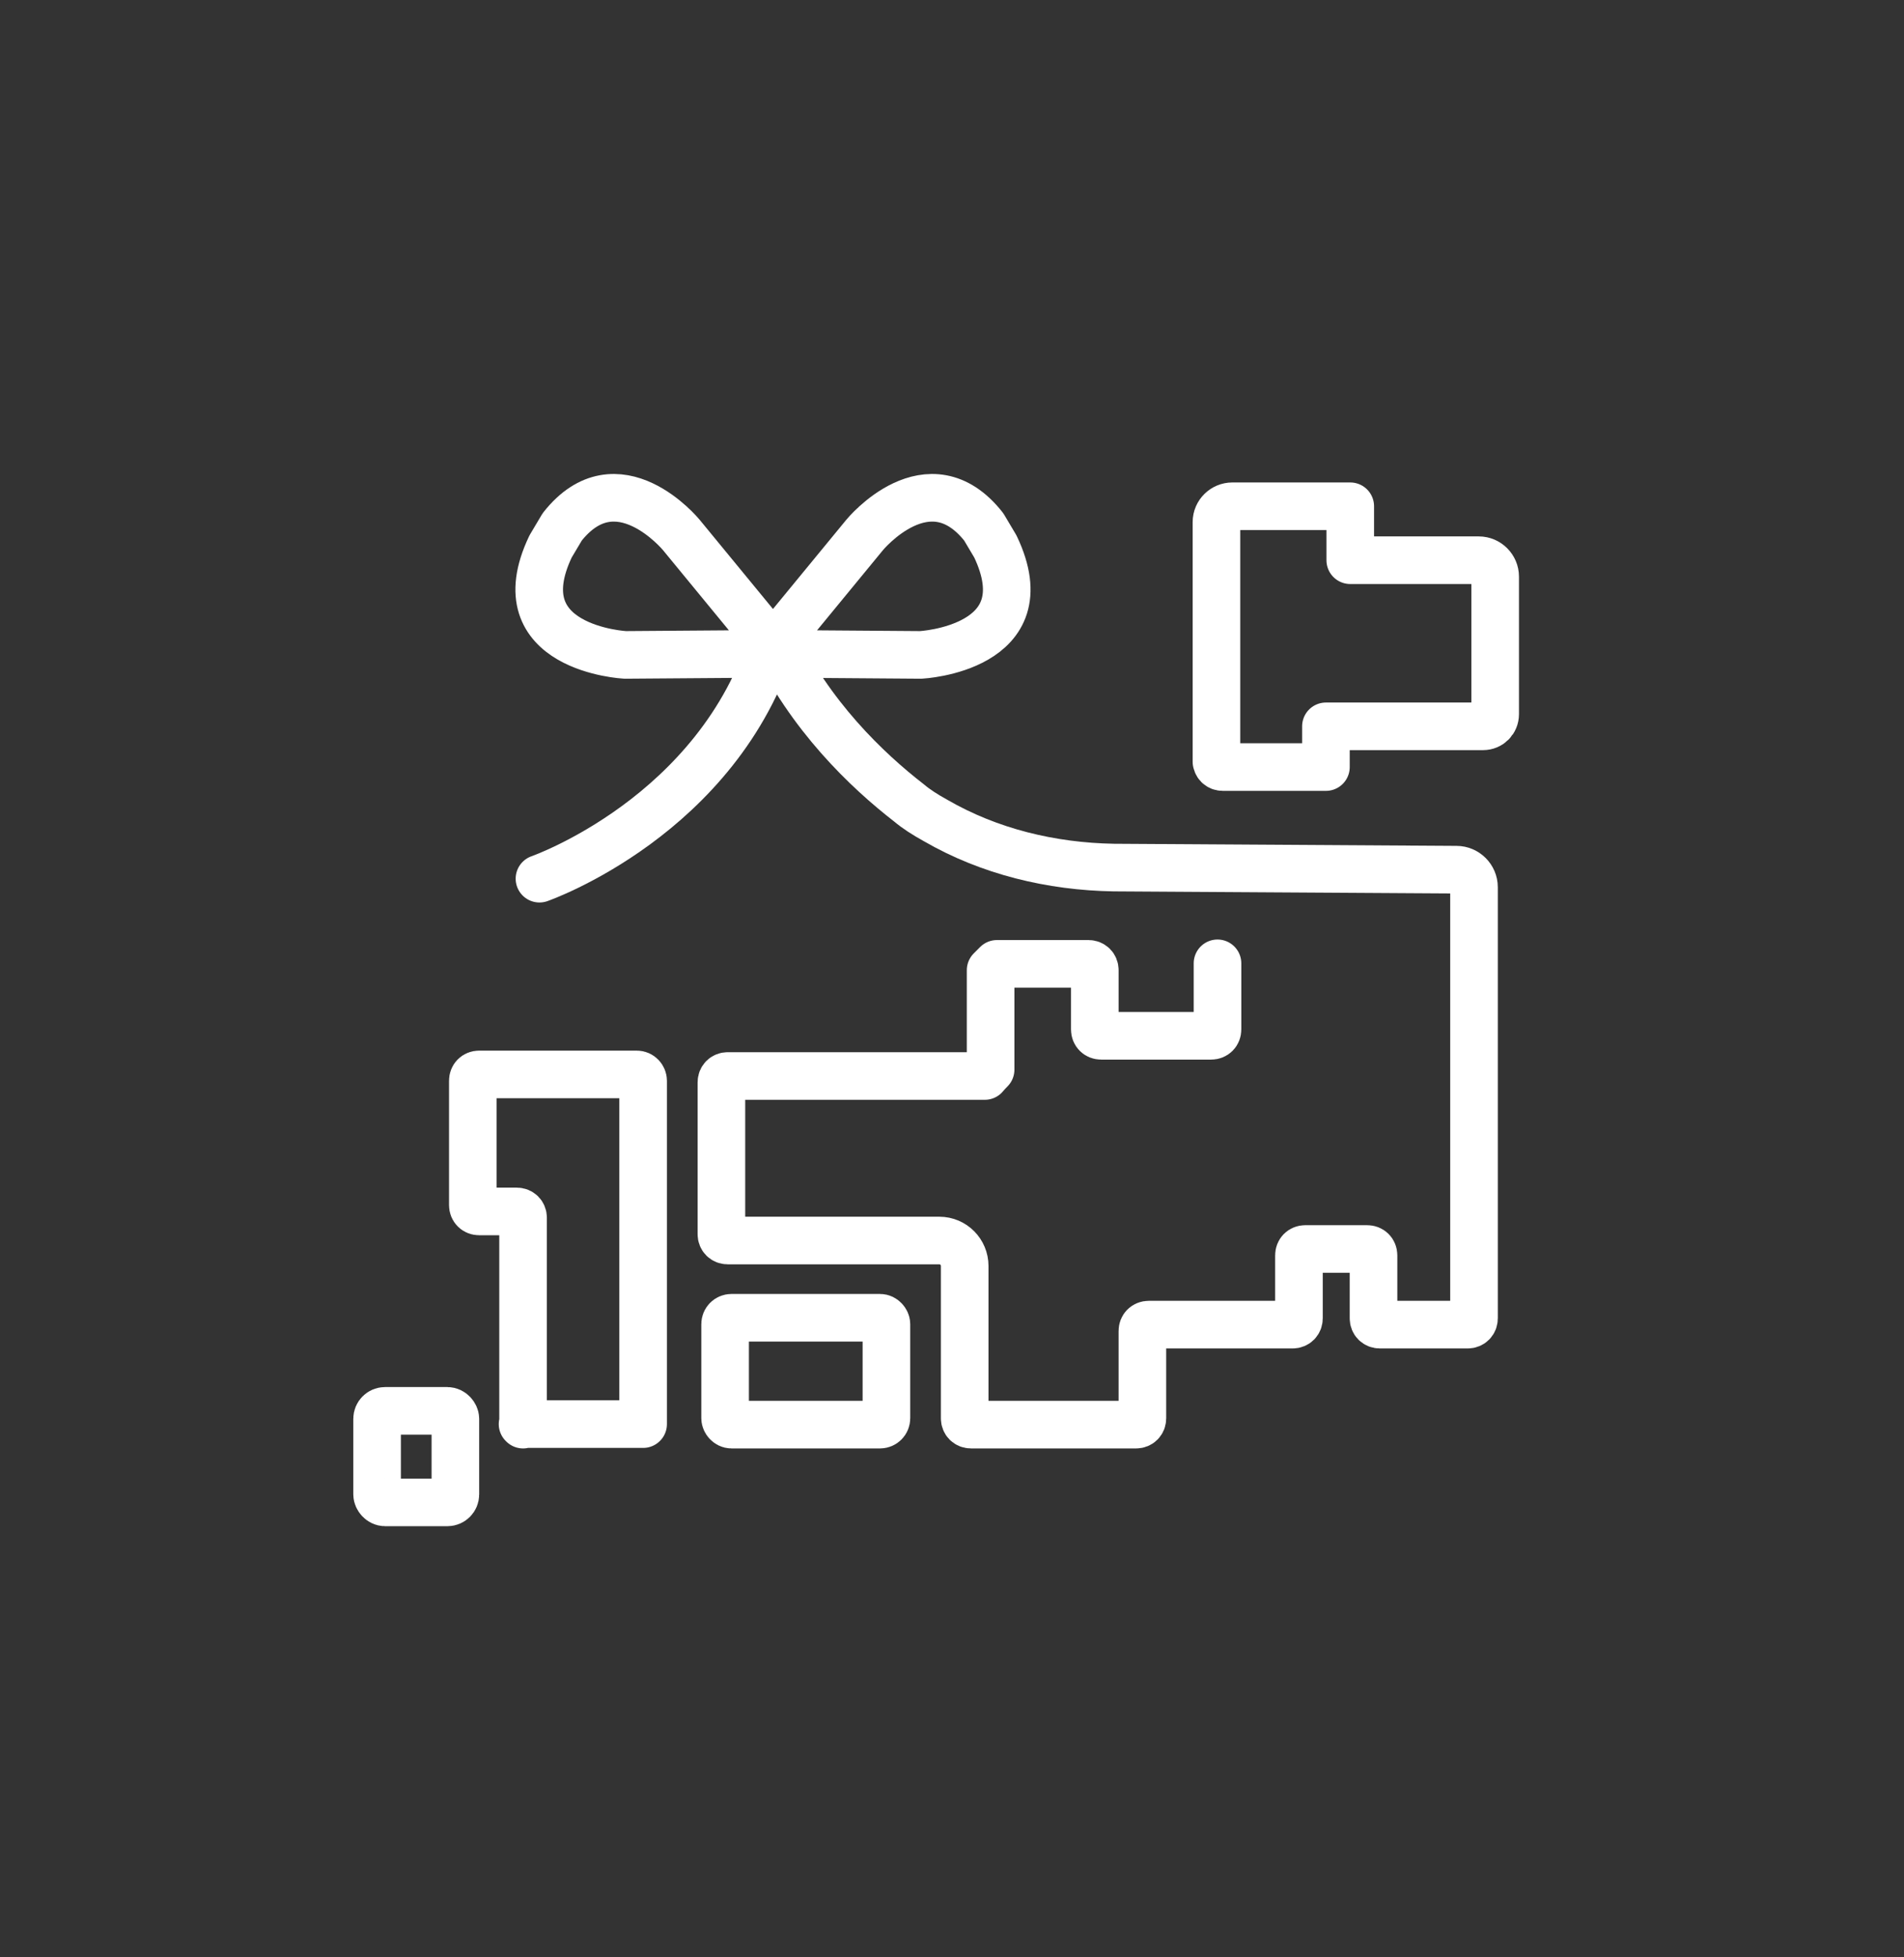
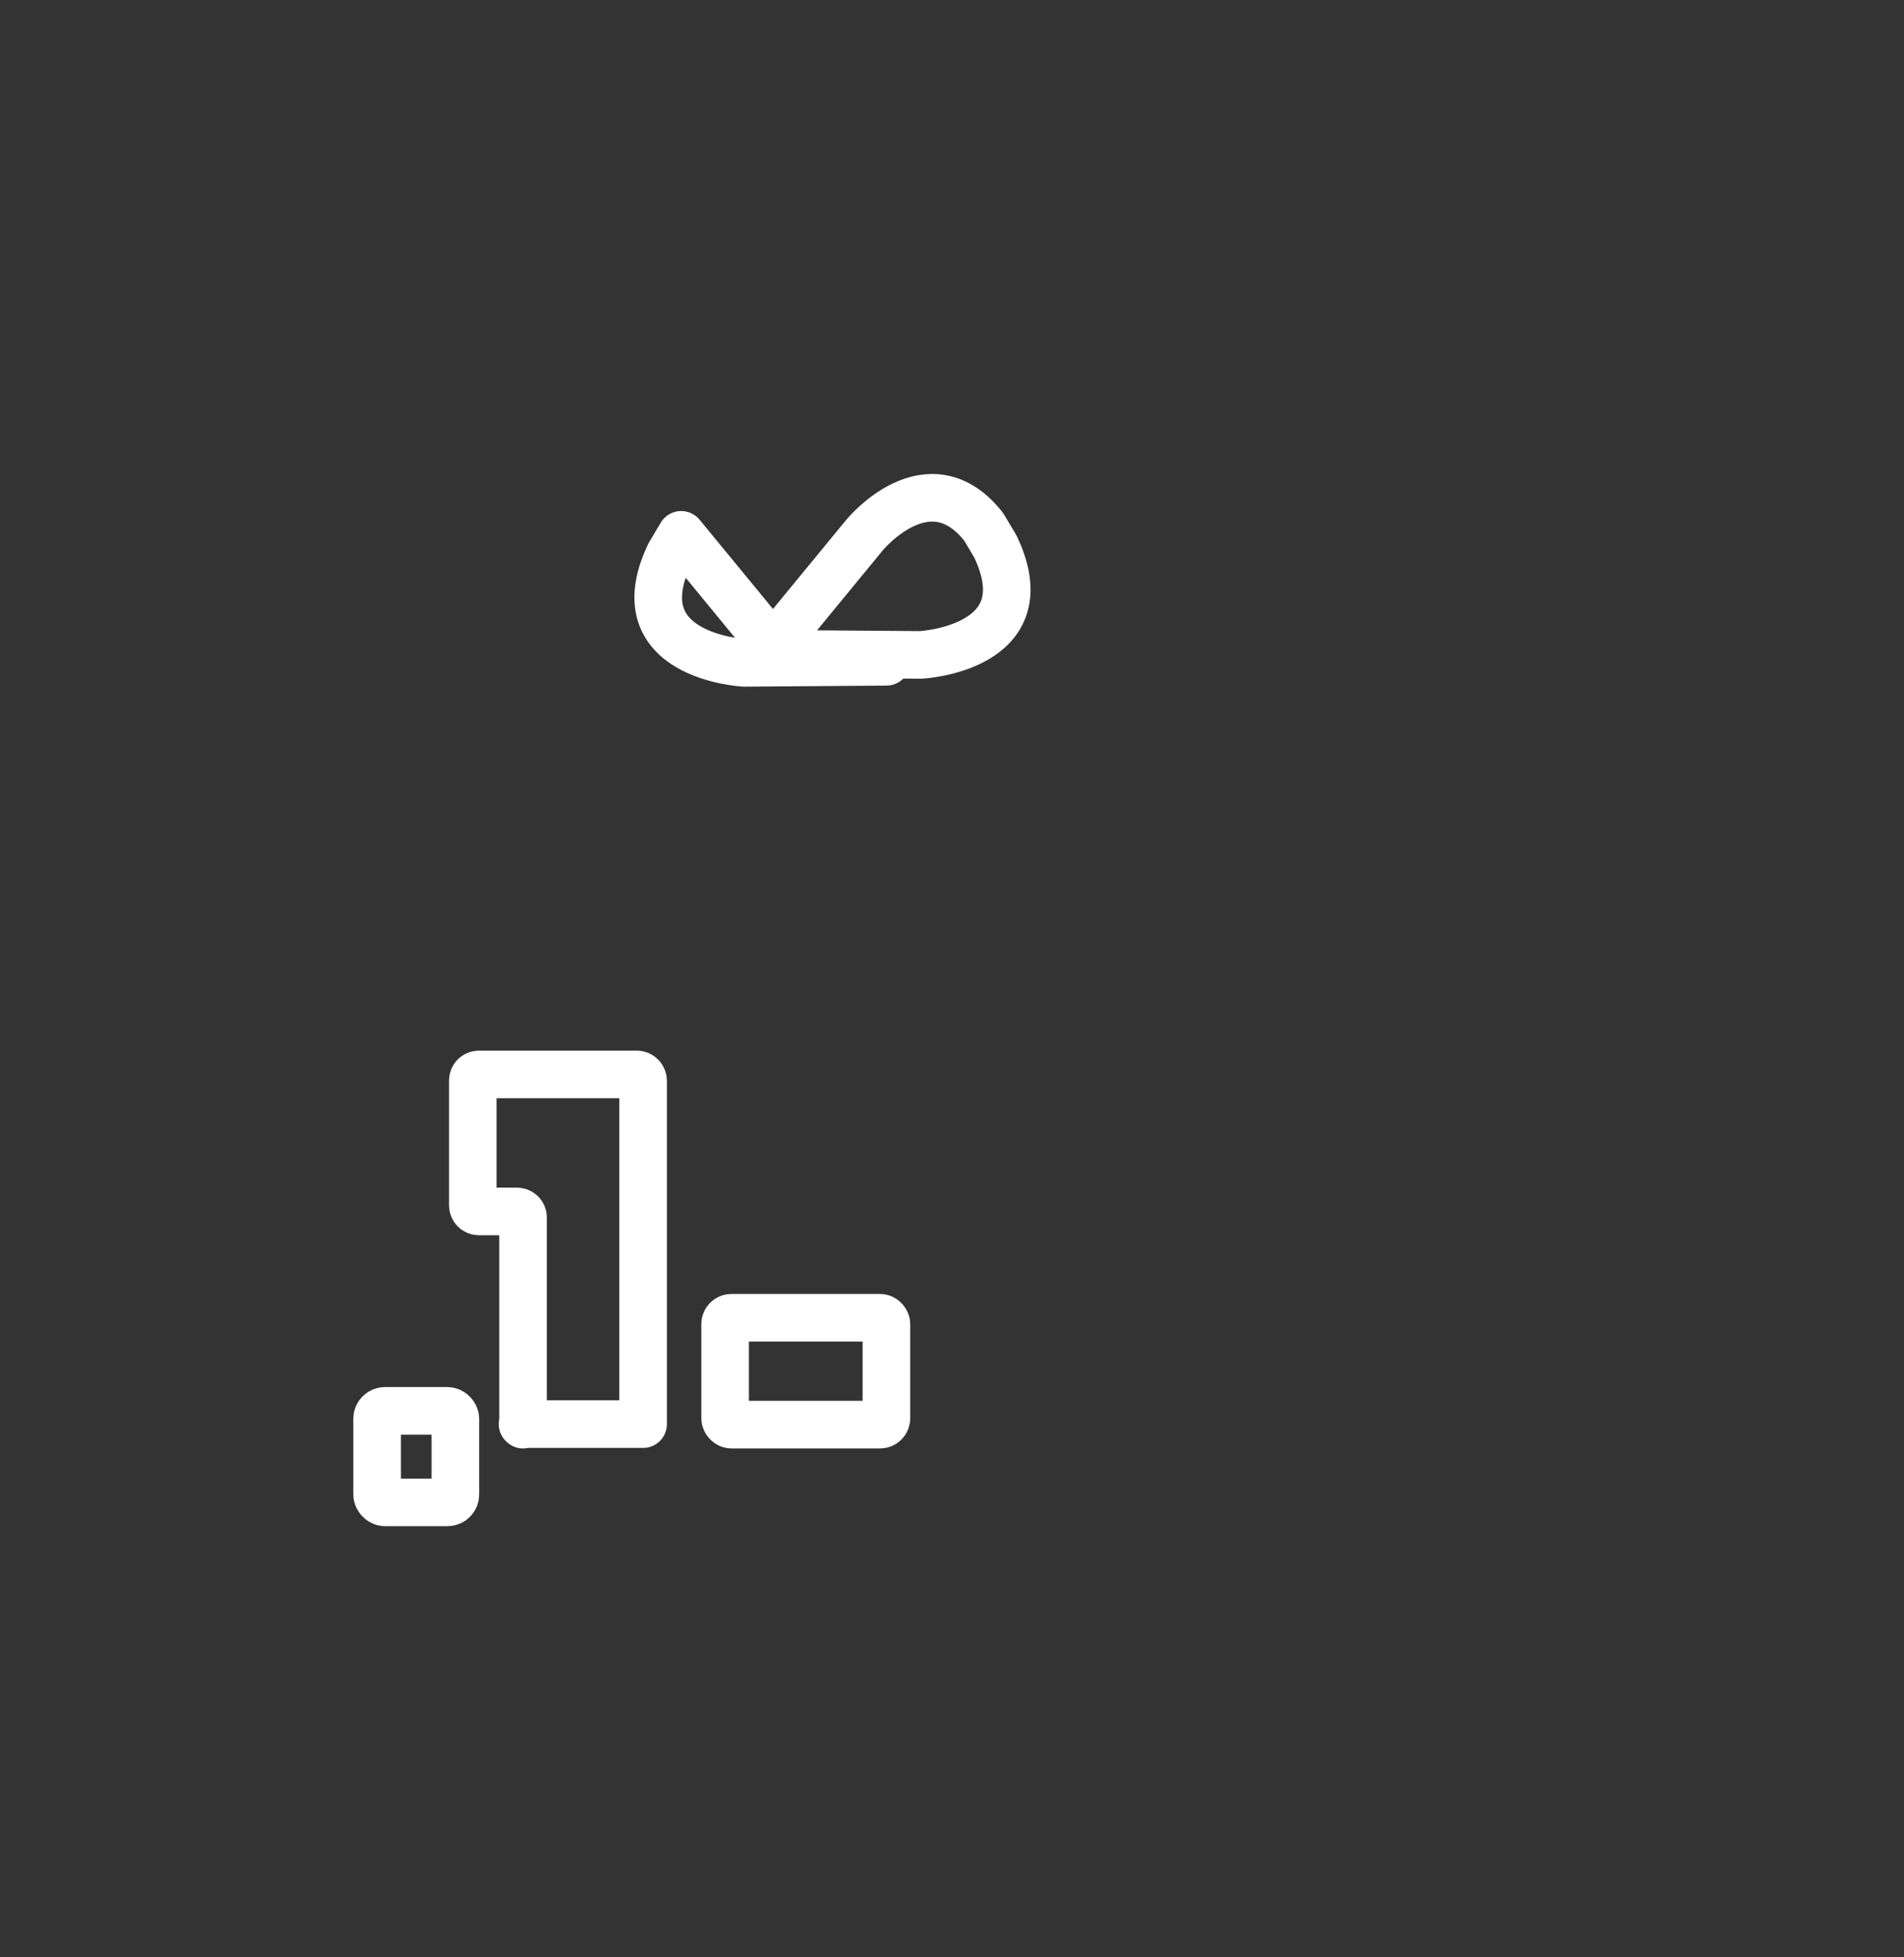
<svg xmlns="http://www.w3.org/2000/svg" id="_レイヤー_1" version="1.1" viewBox="0 0 36 37" width="36" height="37">
  <rect x="0" y="0" width="36" height="37" fill="#333333" stroke="none" />
  <defs>
    <style>
      .st0, .st1 {
        fill: none;
        stroke: #fff;
        stroke-linejoin: round;
        stroke-width: .9px;
      }

      .st1 {
        stroke-linecap: round;
      }
    </style>
  </defs>
  <g>
    <rect class="st1" x="13.71" y="24.91" width="3.05" height="2.02" rx=".12" ry=".12" />
    <path class="st1" d="M9.89,26.93v-3.91c0-.07-.05-.12-.12-.12h-.71c-.07,0-.12-.05-.12-.12v-2.35c0-.07.05-.12.12-.12h2.98c.07,0,.12.06.12.12v6.49h-2.28,0Z" />
    <rect class="st1" x="7.13" y="26.67" width="1.48" height="1.73" rx=".15" ry=".15" />
  </g>
  <g>
-     <path class="st0" d="M14.51,12.36c.09,0,.14-.11.08-.17l-1.71-2.08s-1.21-1.47-2.25-.15l-.22.37c-.92,1.93,1.41,2.05,1.41,2.05,0,0,2.69-.02,2.69-.02Z" />
+     <path class="st0" d="M14.51,12.36c.09,0,.14-.11.08-.17l-1.71-2.08l-.22.37c-.92,1.93,1.41,2.05,1.41,2.05,0,0,2.69-.02,2.69-.02Z" />
    <path class="st0" d="M14.72,12.36c-.09,0-.14-.11-.08-.17l1.71-2.08s1.21-1.47,2.25-.15l.22.37c.92,1.93-1.41,2.05-1.41,2.05l-2.69-.02Z" />
  </g>
-   <path class="st1" d="M23.02,18.21v1.25c0,.07-.05.12-.12.12h-2.08c-.07,0-.12-.05-.12-.12v-1.12c0-.07-.05-.12-.12-.12h-1.73l-.12.12v1.88s-.07.07-.11.12h-4.86c-.07,0-.12.05-.12.12v2.87c0,.07.05.12.12.12h4c.27,0,.48.22.48.48v2.88c0,.07.05.12.12.12h3.12c.07,0,.12-.05.12-.12v-1.65c0-.07.05-.12.12-.12h2.72c.07,0,.12-.05.12-.12v-1.19c0-.07.05-.12.12-.12h1.17c.07,0,.12.05.12.12v1.19c0,.07.05.12.12.12h1.66c.07,0,.12-.05.12-.12v-8.15c0-.18-.15-.33-.33-.33l-6.48-.04c-1.18-.02-2.35-.3-3.37-.89-.2-.11-.37-.22-.5-.33-.8-.62-1.88-1.65-2.57-3.11" />
-   <path class="st1" d="M10.2,16.61s3.39-1.18,4.42-4.54" />
-   <path class="st1" d="M23,14.38c0,.07.05.12.12.12h1.95v-.77h2.97c.13,0,.23-.1.23-.23v-2.6c0-.17-.14-.31-.31-.31h-2.43v-1.02h-2.23c-.16,0-.3.13-.3.3v4.53-.02Z" />
</svg>